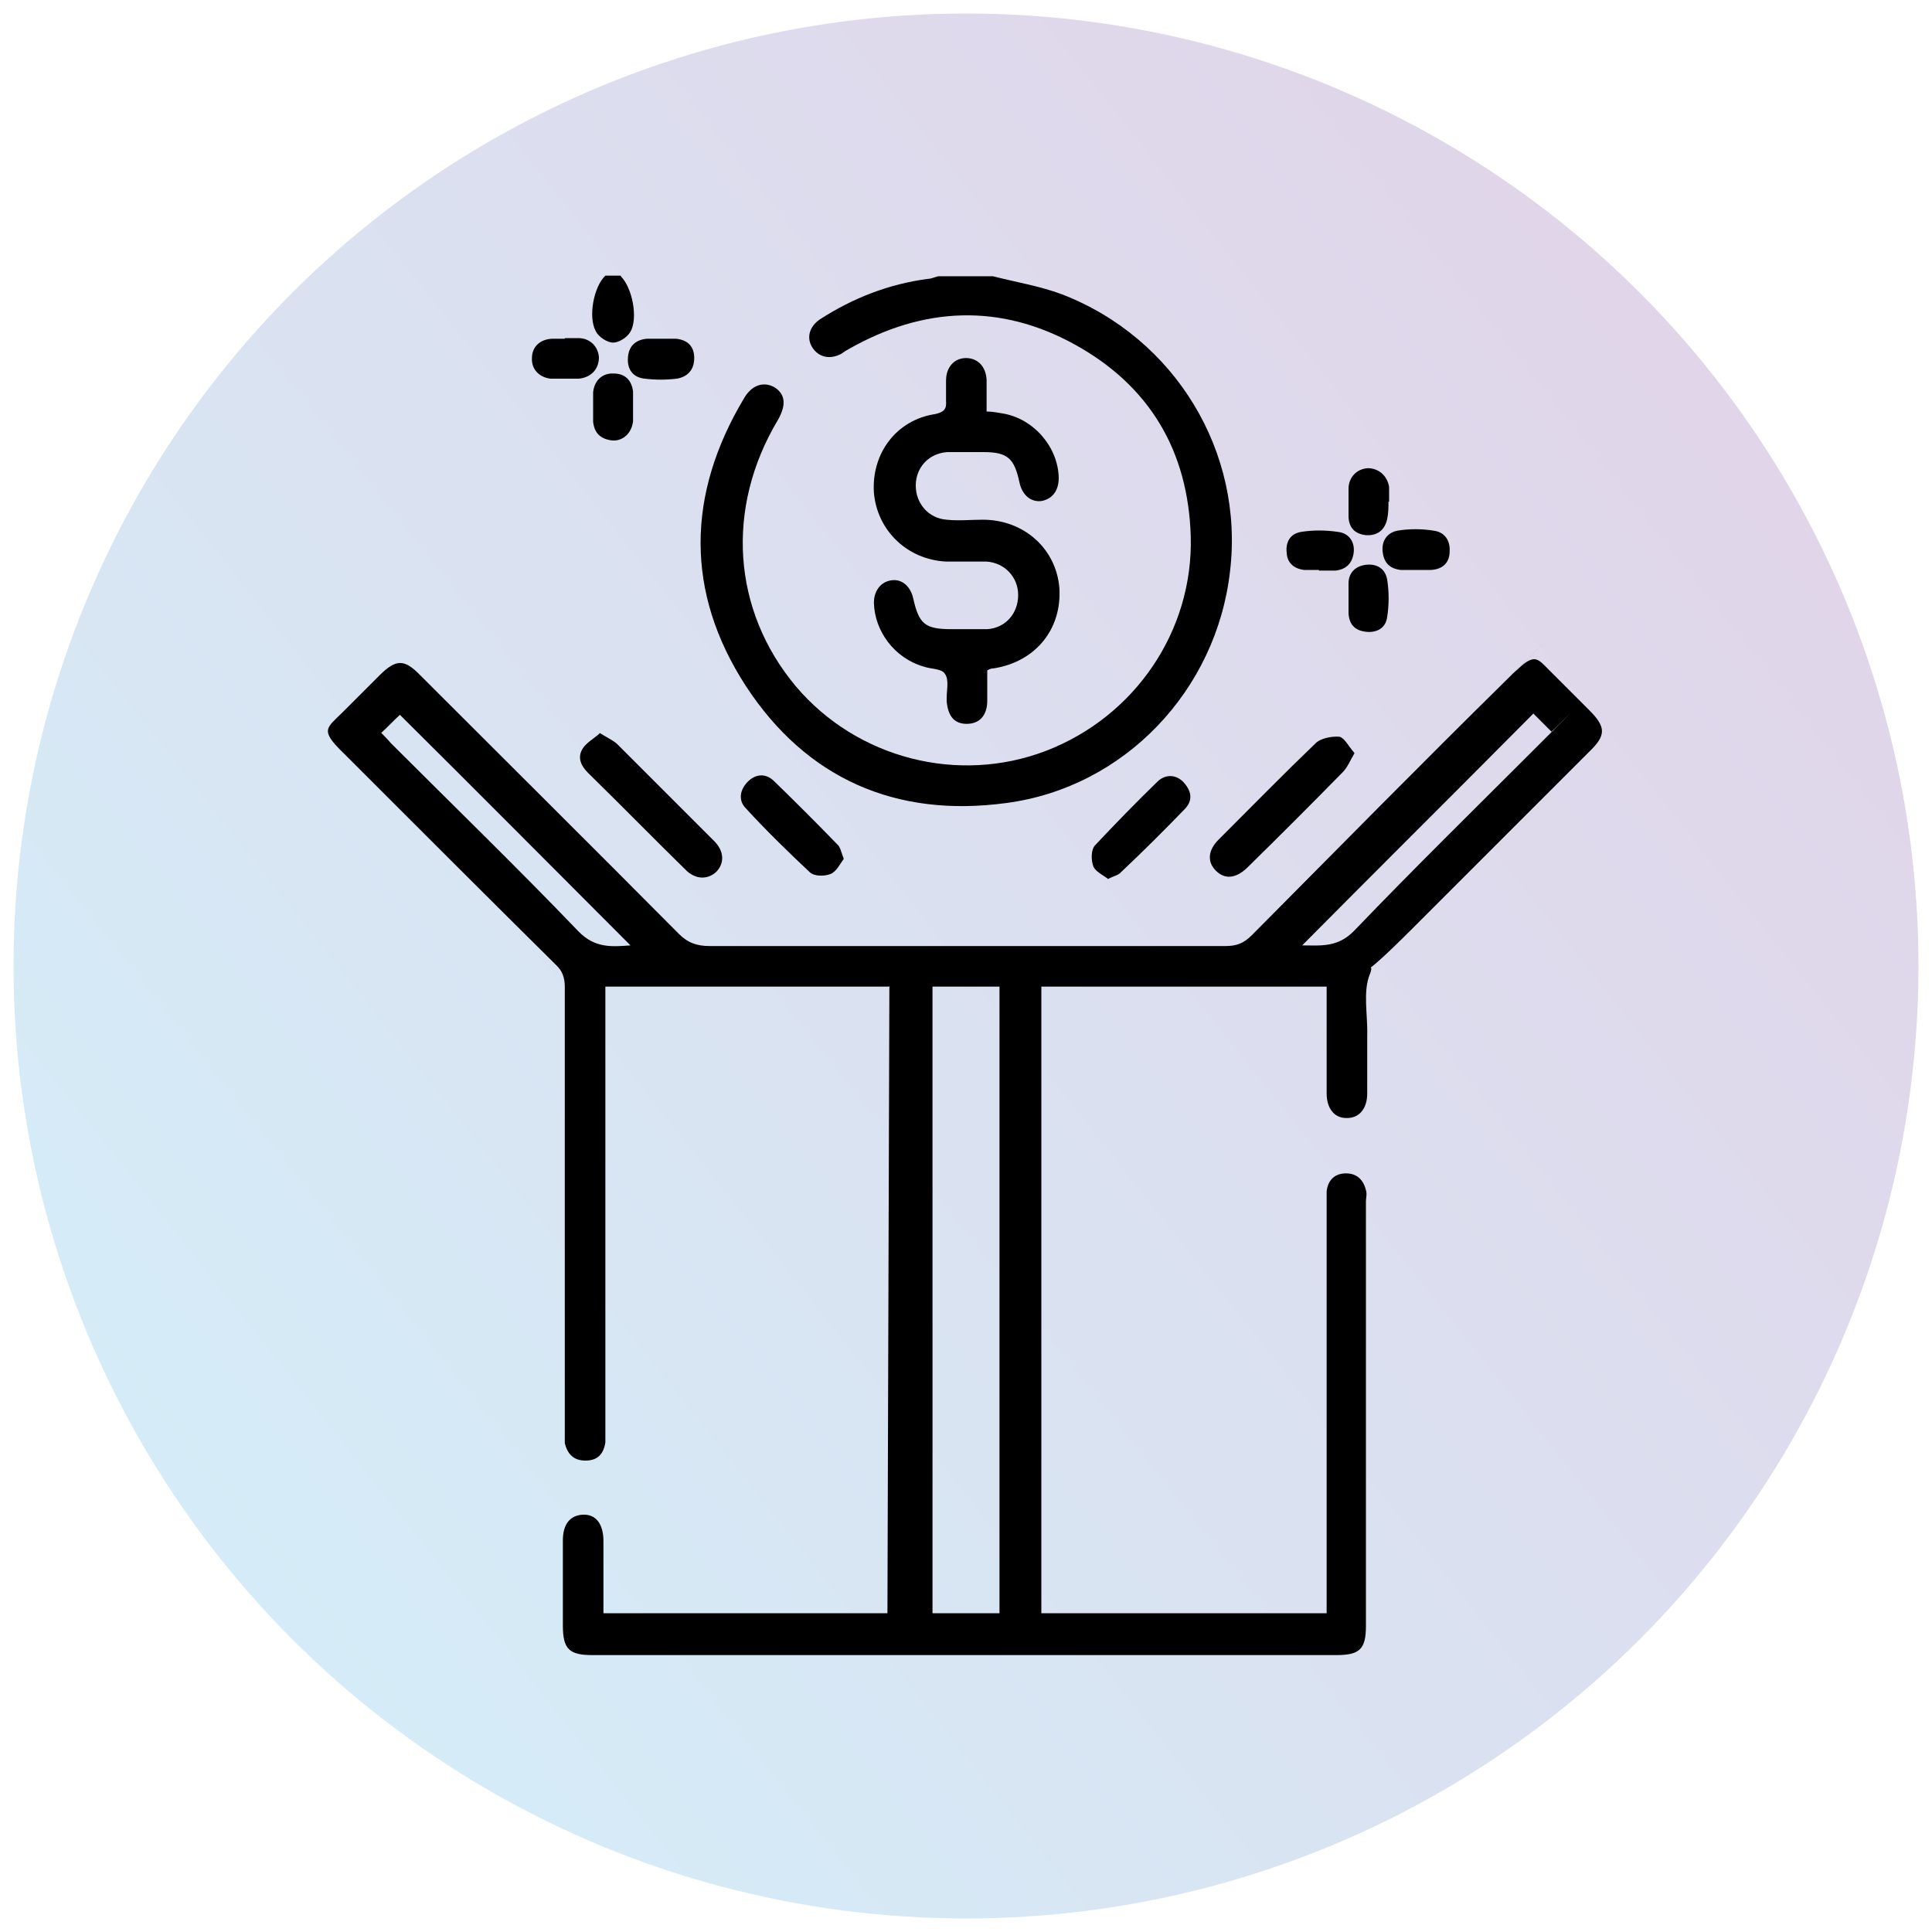
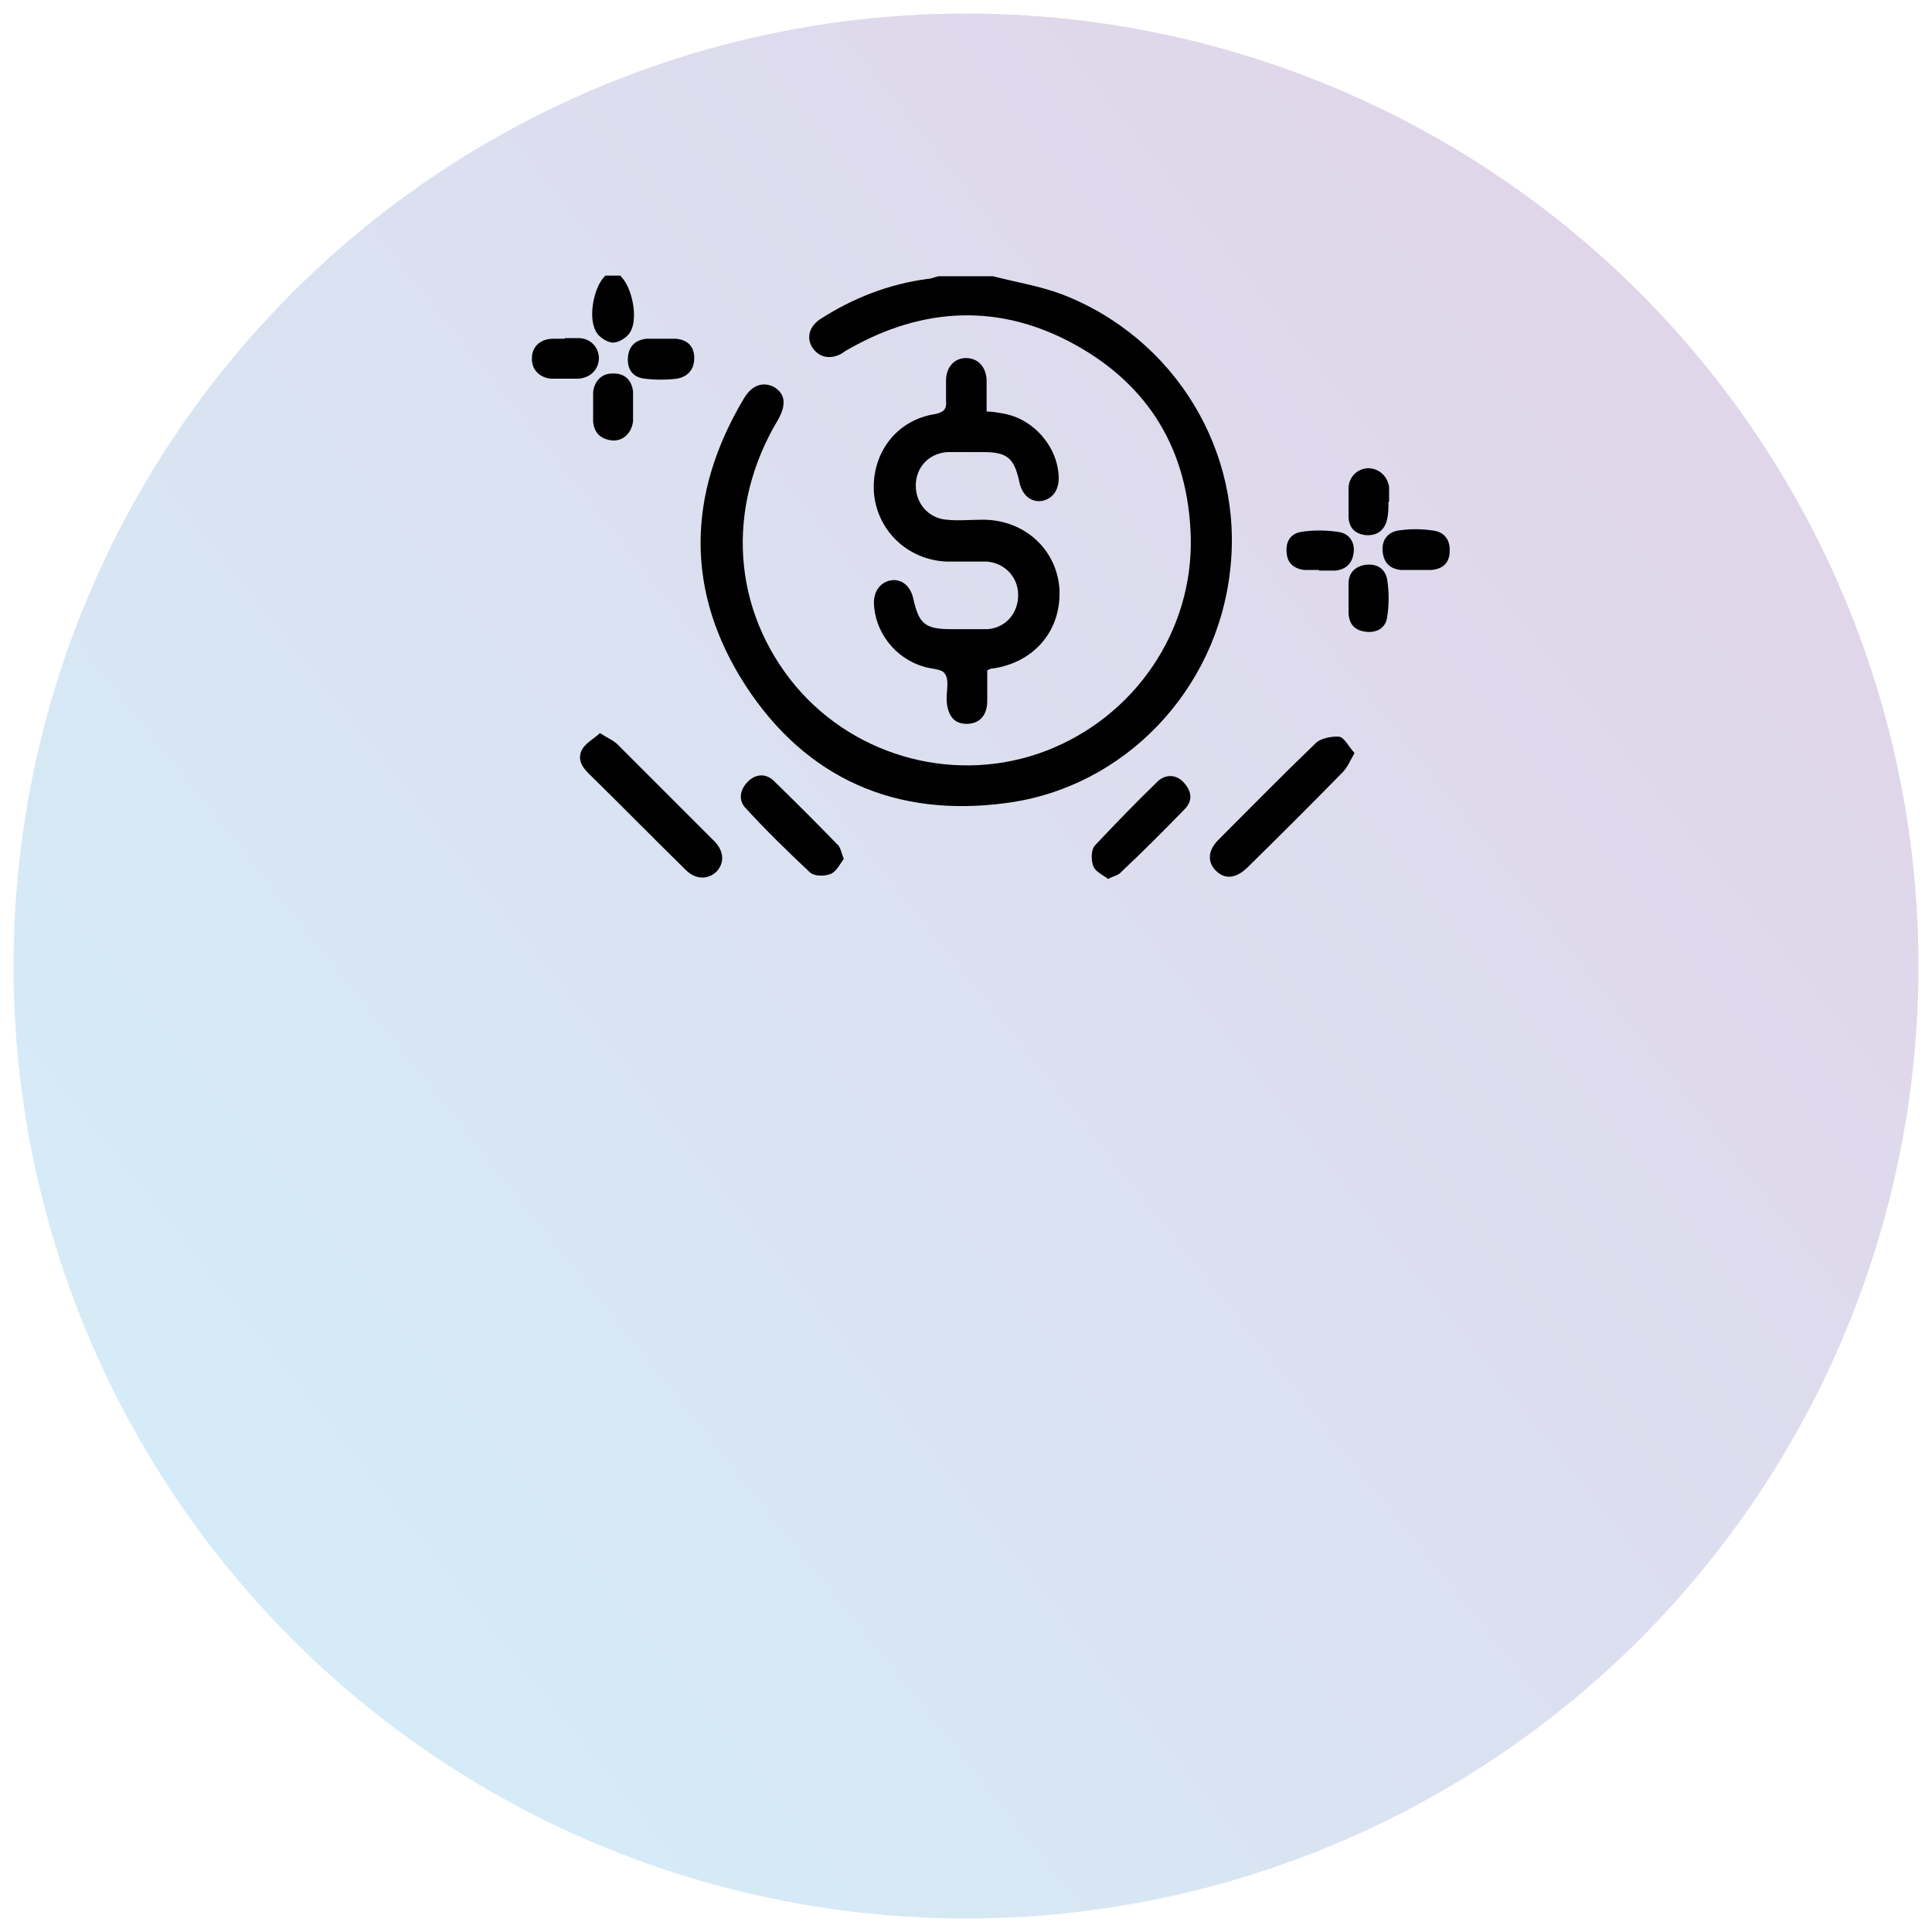
<svg xmlns="http://www.w3.org/2000/svg" id="Layer_1" version="1.1" viewBox="0 0 300 300">
  <defs>
    <style>
      .st0 {
        fill: url(#linear-gradient);
        isolation: isolate;
        opacity: .2;
      }
    </style>
    <linearGradient id="linear-gradient" x1="263.4" y1="241.1" x2="16" y2="44.5" gradientTransform="translate(0 301) scale(1 -1)" gradientUnits="userSpaceOnUse">
      <stop offset="0" stop-color="#662d91" />
      <stop offset="1" stop-color="#27aae1" />
    </linearGradient>
  </defs>
  <circle class="st0" cx="150" cy="150" r="147.9" />
  <g>
    <path d="M154.2,42.9c3.5.9,7.2,1.5,10.7,2.8,17.6,6.8,28.3,24.5,26.1,43-2.1,18.5-16.4,33.6-34.8,36-17.1,2.3-31-3.8-40.4-18.2-9.4-14.5-9.2-29.7-.3-44.6,1.2-2.1,3-2.7,4.7-1.8,1.8,1.1,1.9,2.8.6,5.1-8.2,13.7-7.1,29.6,2.8,41.4,9.5,11.2,25.2,15.2,38.8,10,13.8-5.3,22.9-18.6,22.5-33.3-.4-13.3-6.4-23.4-18-29.8-11.6-6.4-23.5-5.9-35.1.7-.4.2-.7.4-1.1.7-1.8,1-3.6.6-4.6-1-.9-1.5-.4-3.2,1.2-4.3,5.1-3.3,10.7-5.5,16.8-6.3.5,0,1.1-.3,1.6-.4h8.5Z" />
    <path d="M96.4,42.9c1.8,1.8,2.7,6.5,1.5,8.6-.5.9-1.8,1.7-2.7,1.7s-2.3-.9-2.7-1.8c-1.2-2.2-.3-6.9,1.5-8.6h2.5-.1Z" />
-     <path d="M138.2,153.2h-44.2v70.8c-.3,1.8-1.2,2.8-3.1,2.8s-2.8-1.1-3.2-2.7v-70.9c0-1.4-.4-2.5-1.4-3.4-10.7-10.6-21.5-21.4-32.2-32.1s-.5-.5-.8-.8c-3.7-3.6-2.6-3.8,0-6.4,1.8-1.8,3.7-3.7,5.6-5.6,2.6-2.6,3.9-2.6,6.4,0,13.4,13.4,26.8,26.7,40.1,40.1,1.4,1.4,2.8,1.9,4.8,1.9h80.1c1.7,0,2.8-.4,4.1-1.7,13.1-13.2,26.2-26.5,39.5-39.6s.6-.6.8-.8c.8-.7,1.4-1.3,1.9-1.7,2.1-1.6,2.5-.4,4.7,1.7,1.8,1.8,3.6,3.6,5.5,5.5,2.6,2.6,2.6,3.9,0,6.4l-27.5,27.5c-9.2,9.2-5.5,4.3-6.6,7.1-1.1,2.7-.3,6.3-.4,9.5v9c0,2.4-1.3,3.9-3.3,3.8-1.8,0-3-1.5-3-3.8v-16.6h-44.3v97.3h44.3v-65.5c.2-1.8,1.3-2.8,3-2.8s2.7,1,3.1,2.6c.2.6,0,1.2,0,1.8v65.9c0,3.6-1,4.5-4.6,4.5h-115.5c-3.6,0-4.6-.9-4.6-4.6v-13.2c0-2.5,1.1-3.9,3.1-4s3.2,1.4,3.2,4.1v11.2h44.1l.3-97.2h0ZM144.8,153.2v97.3h10.4v-97.3h-10.4ZM59.1,113.7c.5.5,1.1,1.1,1.6,1.7,9.7,9.7,19.6,19.3,29.1,29.2,2.6,2.7,5.3,2.4,8.1,2.2-12-12-23.9-24-35.8-35.8-.9.8-1.8,1.8-2.9,2.8h0ZM202.1,146.8c2.9,0,5.6.4,8.2-2.3,9.5-9.9,19.3-19.5,29-29.2s1.1-1.1,1.6-1.7l-2.8-2.8c-12,12.1-24,24-35.9,36h-.1Z" />
    <path d="M153.2,63.9c1,0,1.8.2,2.5.3,4.8.8,8.6,5.2,8.7,10,0,2-1,3.3-2.7,3.6-1.7.2-3-1-3.4-2.9-.8-3.7-1.8-4.7-5.6-4.7h-5.6c-2.9.2-4.9,2.4-4.9,5.2s2,5.1,4.8,5.3c1.8.2,3.8,0,5.6,0,6.4,0,11.4,4.5,11.9,10.6.4,6.4-3.7,11.5-10.3,12.5-.2,0-.4,0-.9.3v4.7c0,2.3-1.2,3.6-3.2,3.6s-2.9-1.3-3.1-3.5v-.6c0-1.2.4-2.8-.3-3.7-.5-.8-2.2-.7-3.3-1.1-4.5-1.3-7.6-5.5-7.7-9.9,0-1.9,1.1-3.3,2.8-3.5,1.6-.2,2.9,1,3.3,2.8.9,4,1.8,4.8,6,4.8h5.5c2.9-.2,4.8-2.5,4.8-5.3s-2.1-5-4.9-5.2h-6.3c-6-.3-10.7-4.8-11.2-10.7-.4-6.1,3.5-11.3,9.5-12.2,1.4-.3,1.8-.8,1.7-2v-3.2c0-2.1,1.3-3.5,3.1-3.5s3.1,1.3,3.2,3.4v4.9h0Z" />
    <path d="M93.1,113.8c1.1.7,2,1.1,2.7,1.7,5,5,10,10,15.1,15.1,1.6,1.6,1.6,3.5.3,4.8-1.3,1.2-3.2,1.2-4.7-.3-5.1-5-10.1-10.1-15.2-15.1-1.1-1.1-1.7-2.4-.8-3.8.6-.9,1.7-1.5,2.6-2.3h0Z" />
    <path d="M210.3,117c-.7,1.2-1.1,2.2-1.8,2.9-4.9,5-9.9,10-14.9,14.9-1.7,1.6-3.4,1.8-4.8.4s-1.2-3.2.4-4.8c5-5,10-10.1,15.1-15,.8-.8,2.6-1.1,3.7-1,.8.2,1.4,1.5,2.3,2.5h0Z" />
    <path d="M131,133.4c-.6.8-1.1,1.9-2,2.3-1,.4-2.6.4-3.3-.3-3.4-3.2-6.7-6.4-9.9-9.9-1.1-1.1-1-2.7.2-4s2.8-1.5,4.1-.3c3.3,3.2,6.6,6.5,9.9,9.9.5.4.6,1.2,1,2.2h0Z" />
    <path d="M172.1,136.5c-.8-.6-1.9-1.1-2.3-1.9-.4-1-.4-2.6.2-3.3,3.2-3.4,6.4-6.7,9.8-10,1.2-1.1,2.9-1.1,4.1.3s1.3,2.8,0,4.1c-3.2,3.3-6.4,6.5-9.8,9.7-.4.5-1.1.6-2.1,1.1h.1Z" />
    <path d="M87.7,52.5h2.1c1.8,0,3.1,1.3,3.2,3,0,1.8-1.2,3.1-3.1,3.3h-4.4c-1.8-.2-3-1.5-2.9-3.2,0-1.7,1.2-2.9,3.1-3h2Z" />
    <path d="M102.7,52.6h2.3c1.8.2,2.8,1.2,2.8,3s-1,2.9-2.7,3.2c-1.7.2-3.3.2-5,0-1.8-.2-2.7-1.4-2.6-3.2s1.1-2.8,2.9-3h2.4-.1Z" />
    <path d="M209.4,92.9v-2.3c0-1.7,1.1-2.7,2.7-2.9,1.7-.2,3,.6,3.3,2.3.3,1.9.3,3.9,0,5.8-.2,1.7-1.6,2.5-3.3,2.3s-2.6-1.1-2.7-2.9v-2.3h0Z" />
    <path d="M215.6,77.9c0,.9,0,1.8-.2,2.7-.4,1.8-1.6,2.6-3.3,2.5-1.7-.2-2.6-1.1-2.7-2.8v-4.4c0-1.8,1.3-3.1,3-3.2,1.6,0,3,1.1,3.3,2.9v2.3h-.1Z" />
    <path d="M204.8,88.5h-2.3c-1.6-.2-2.6-1.1-2.7-2.6-.2-1.7.5-3,2.2-3.3,1.8-.3,3.9-.3,5.8,0,1.7.2,2.6,1.6,2.4,3.2-.2,1.6-1.1,2.6-2.8,2.8h-2.6,0Z" />
    <path d="M219.8,88.5h-2.3c-1.7-.2-2.6-1.1-2.8-2.8s.7-3,2.3-3.3c1.8-.3,3.8-.3,5.6,0,1.7.2,2.6,1.5,2.5,3.2,0,1.8-1.1,2.8-2.9,2.9h-2.4Z" />
    <path d="M92.1,63v-2.1c.2-1.8,1.4-3,3.2-2.9,1.8,0,2.8,1.1,3,2.8v4.6c-.2,1.8-1.5,3.1-3.2,3-1.8-.2-2.8-1.1-3-2.9v-2.5h0Z" />
  </g>
</svg>